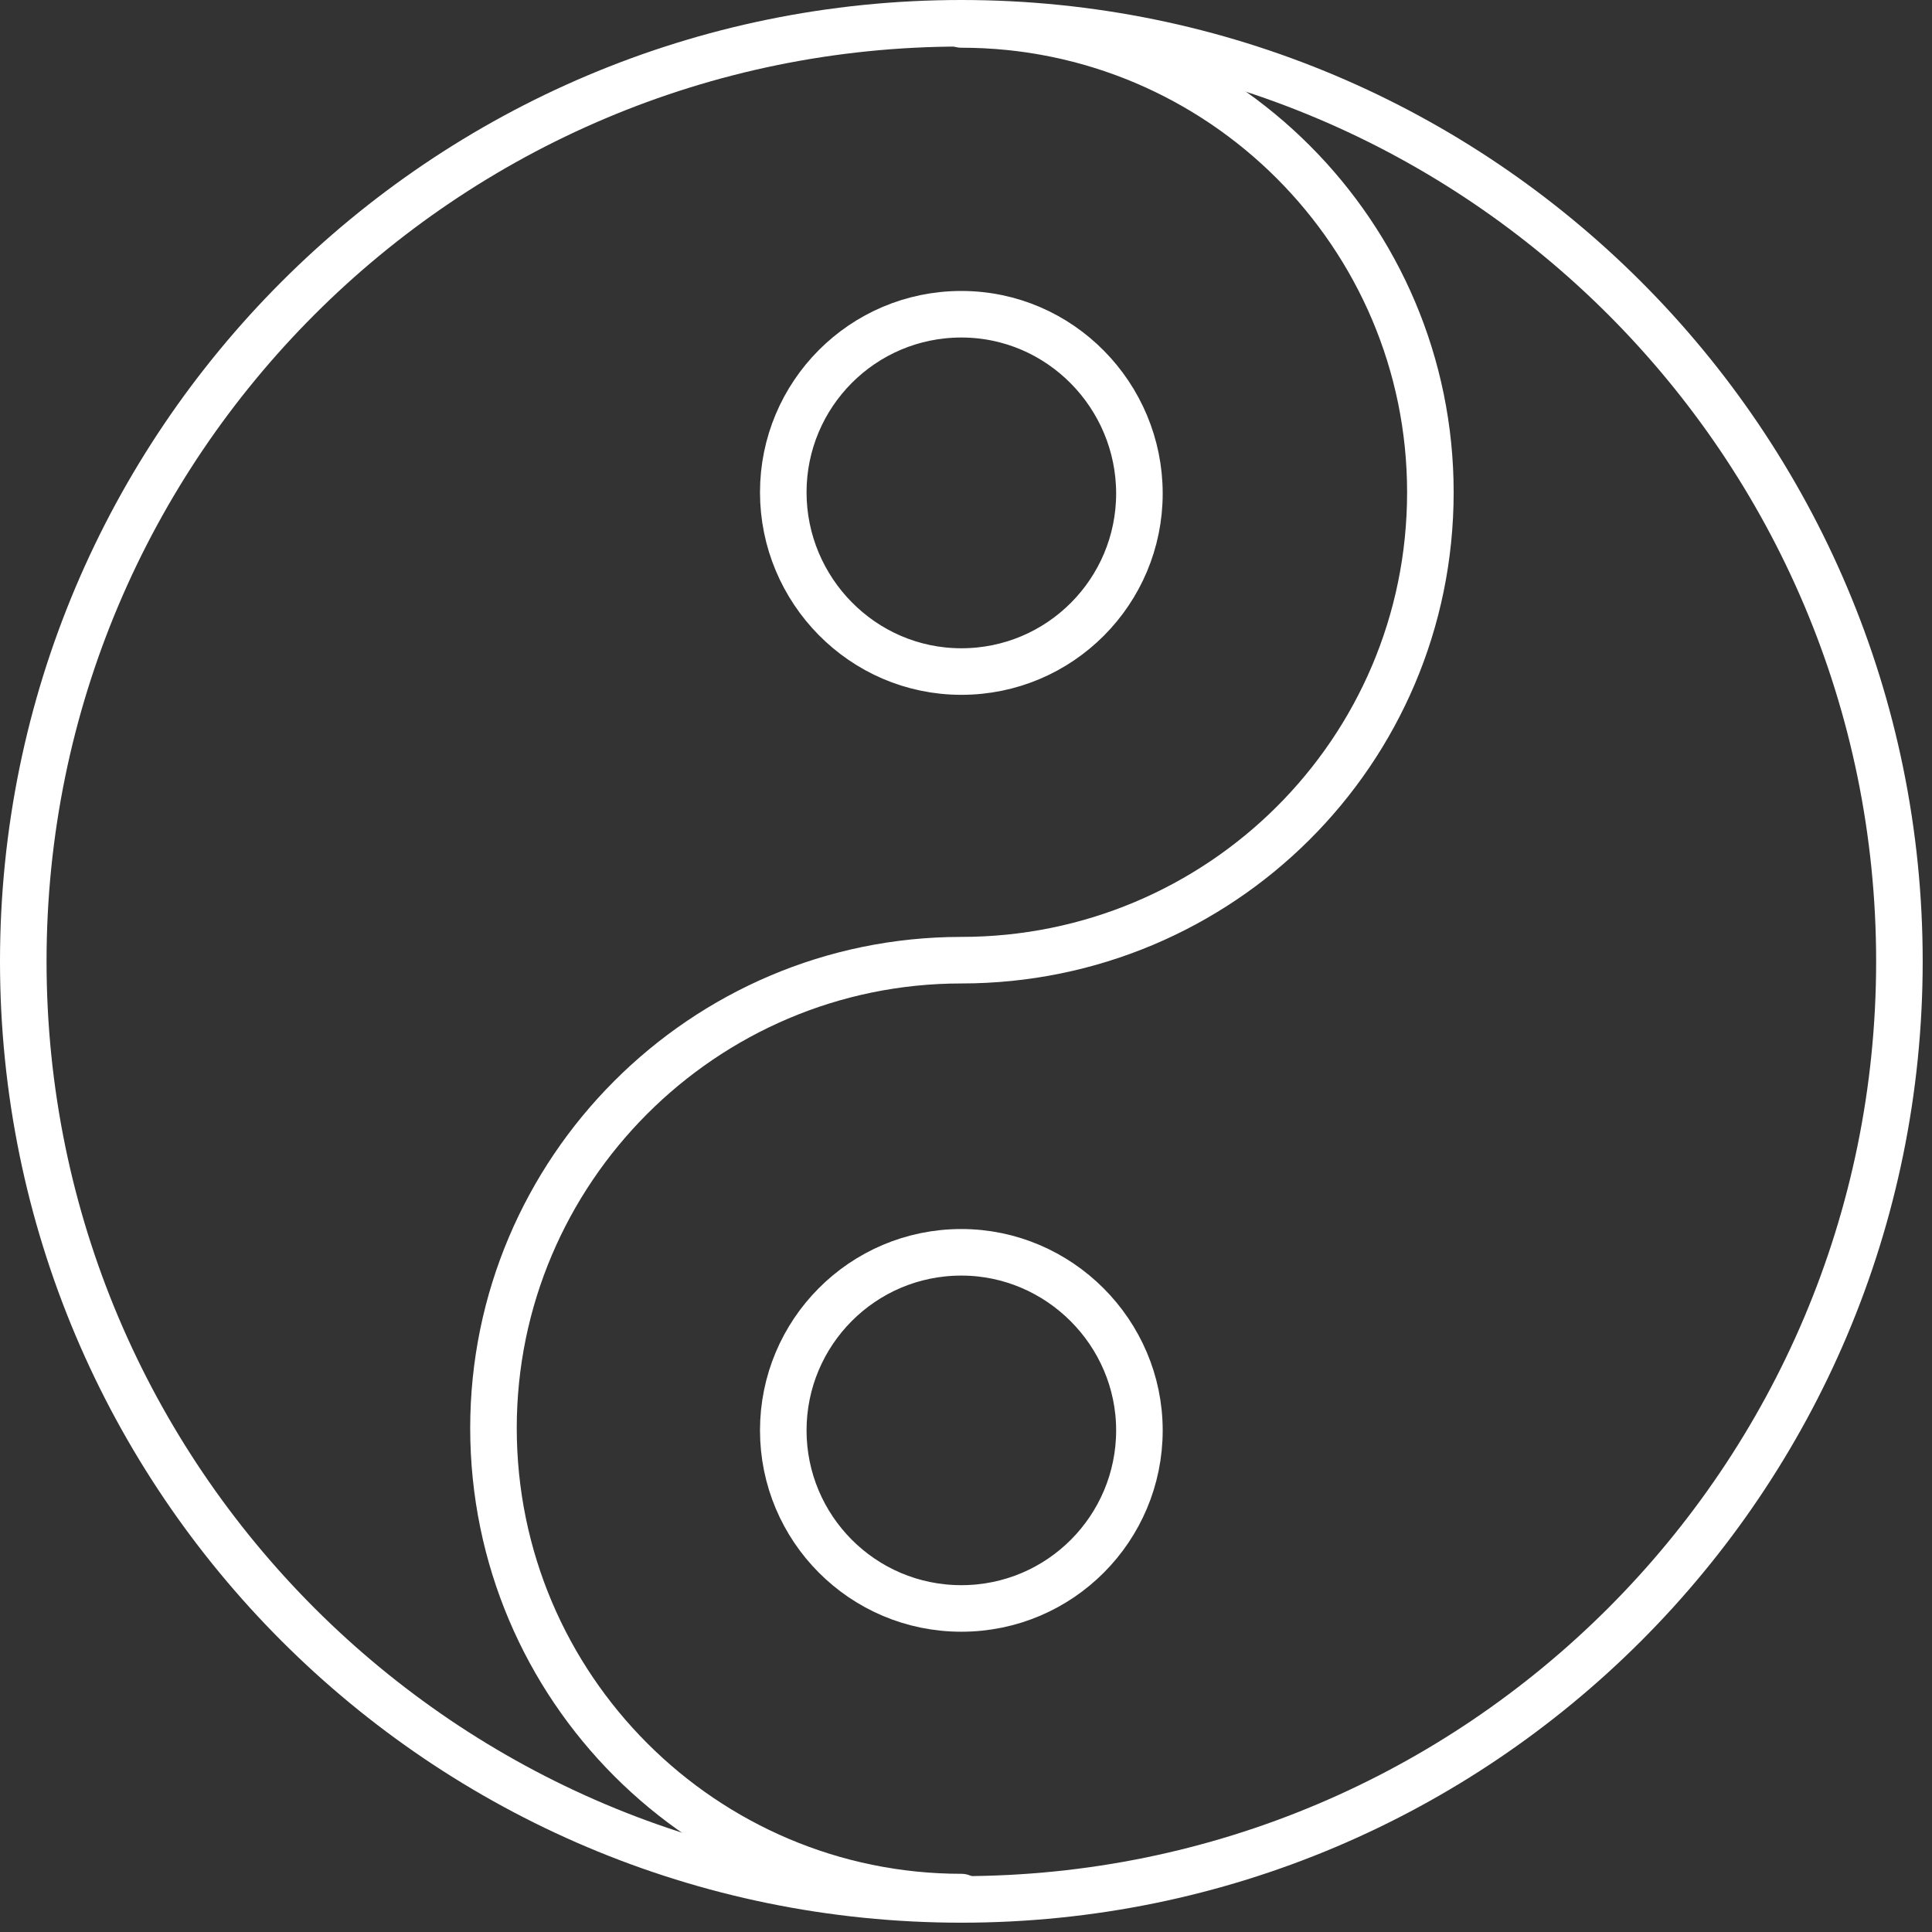
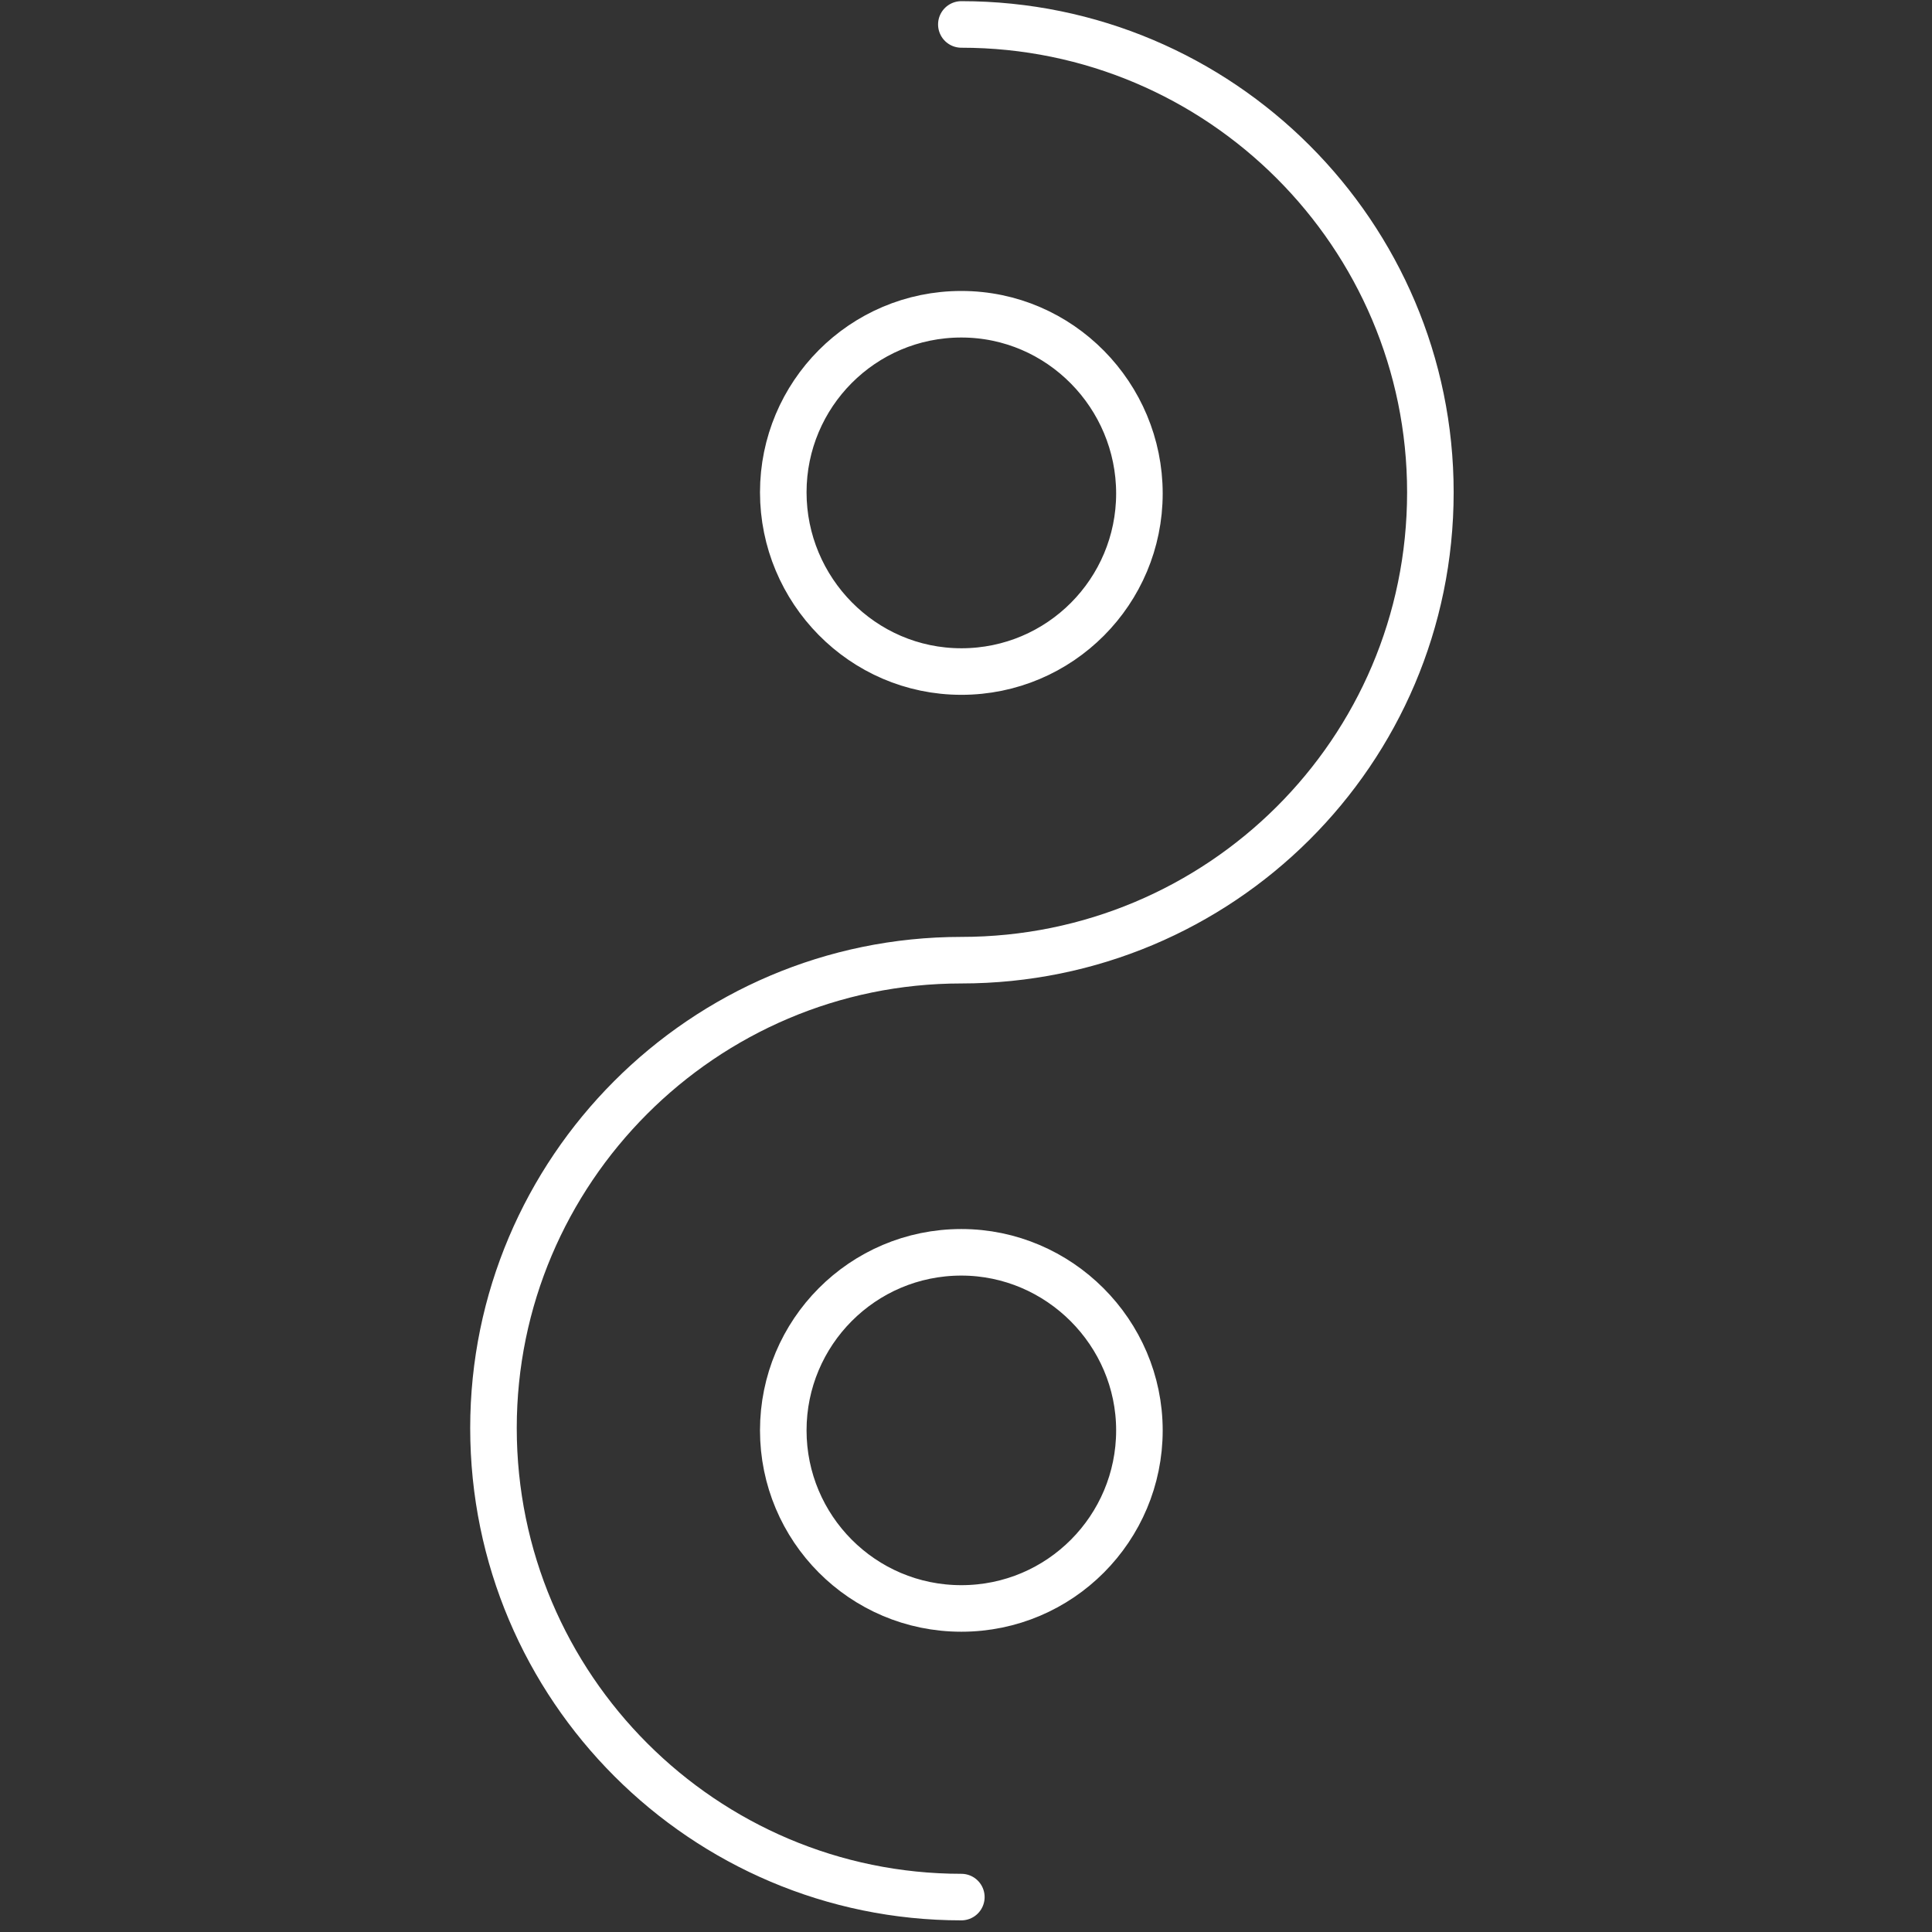
<svg xmlns="http://www.w3.org/2000/svg" width="166" height="166" fill="none">
  <rect width="100%" height="100%" fill="#333333" stroke="none" />
-   <path d="M82.6 163.2c44.5 0 80.6-36.1 80.6-80.6C163.2 38.1 127.1 2 82.6 2 38.1 2 2 38.1 2 82.6c0 44.5 36.1 80.6 80.6 80.6z" stroke="#fff" stroke-width="4" stroke-miterlimit="10" stroke-linecap="round" stroke-linejoin="round" />
  <path d="M82.6 2.1c22.3 0 40.3 18.1 40.3 40.2 0 22.3-18.1 40.2-40.3 40.2-22.2 0-40.2 18.1-40.2 40.2 0 22.3 18.1 40.3 40.2 40.3" stroke="#fff" stroke-width="4" stroke-miterlimit="10" stroke-linecap="round" stroke-linejoin="round" />
  <path d="M82.6 57.7c8.5 0 15.3-6.9 15.3-15.3S91.1 27 82.6 27s-15.3 6.9-15.3 15.3 6.8 15.4 15.3 15.4zm0 80.5c8.5 0 15.3-6.9 15.3-15.3s-6.9-15.3-15.3-15.3c-8.5 0-15.3 6.9-15.3 15.3s6.8 15.3 15.3 15.3z" stroke="#fff" stroke-width="4" stroke-miterlimit="10" stroke-linecap="round" stroke-linejoin="round" />
</svg>